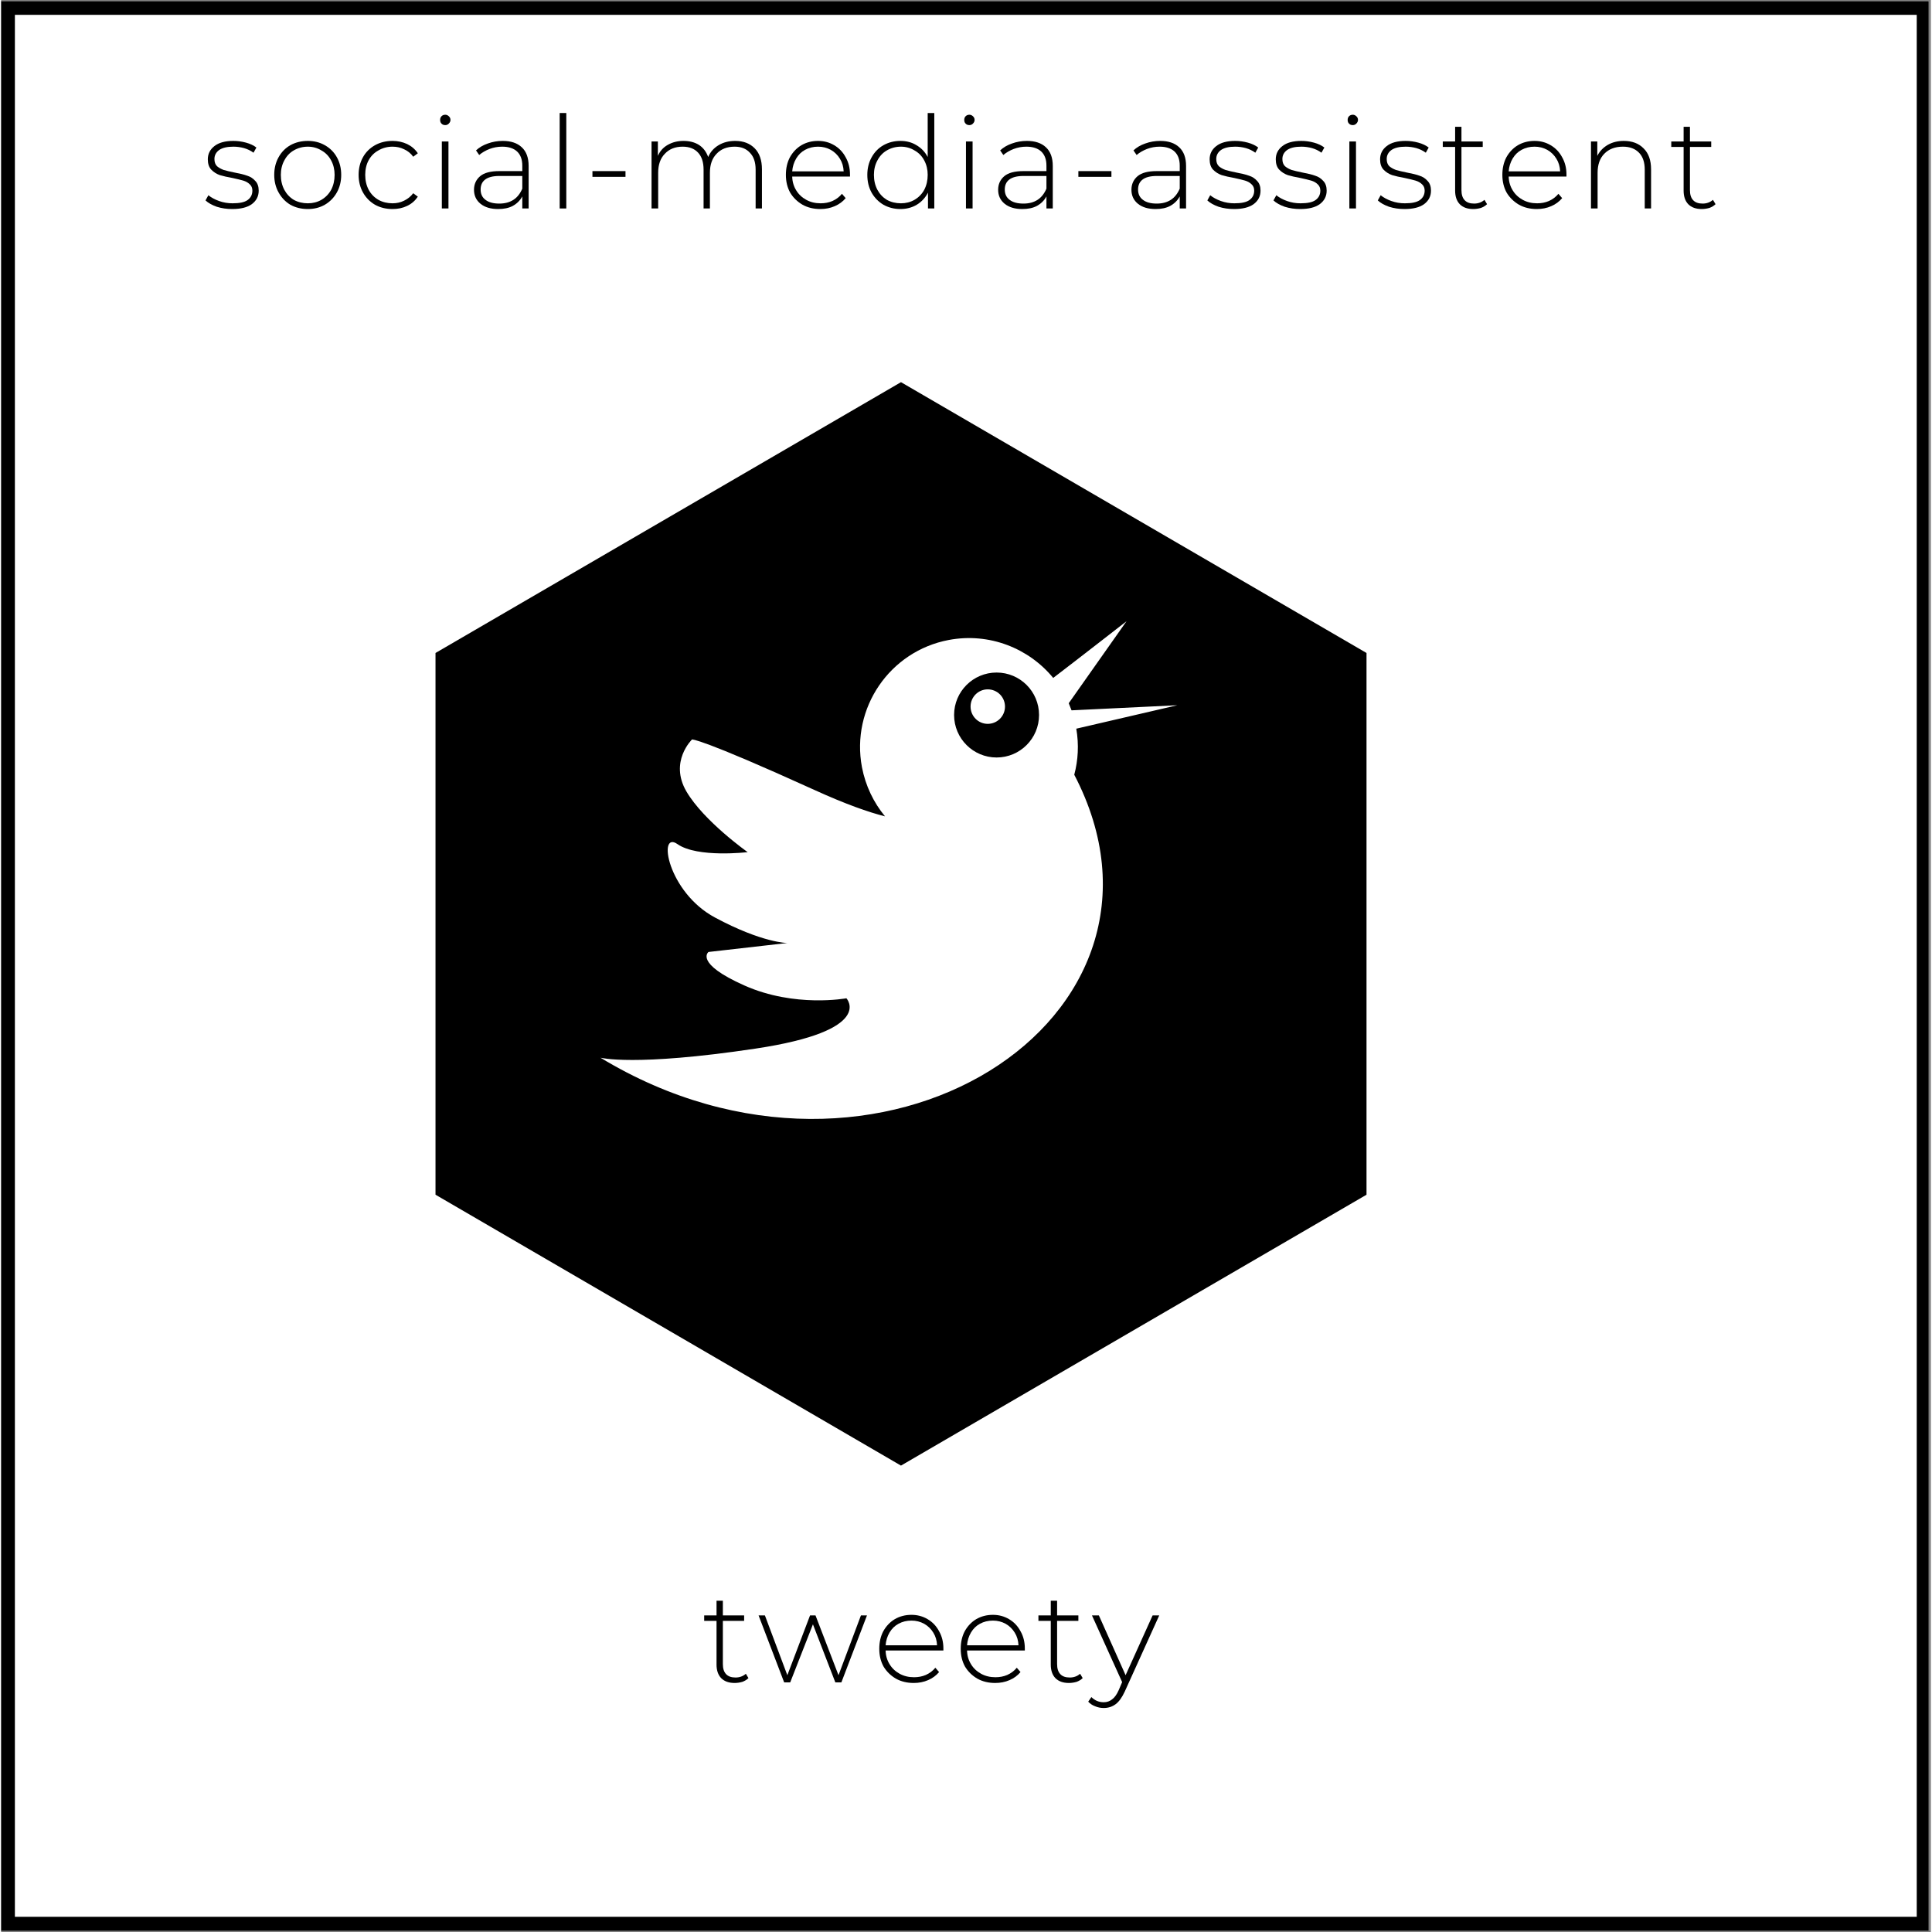
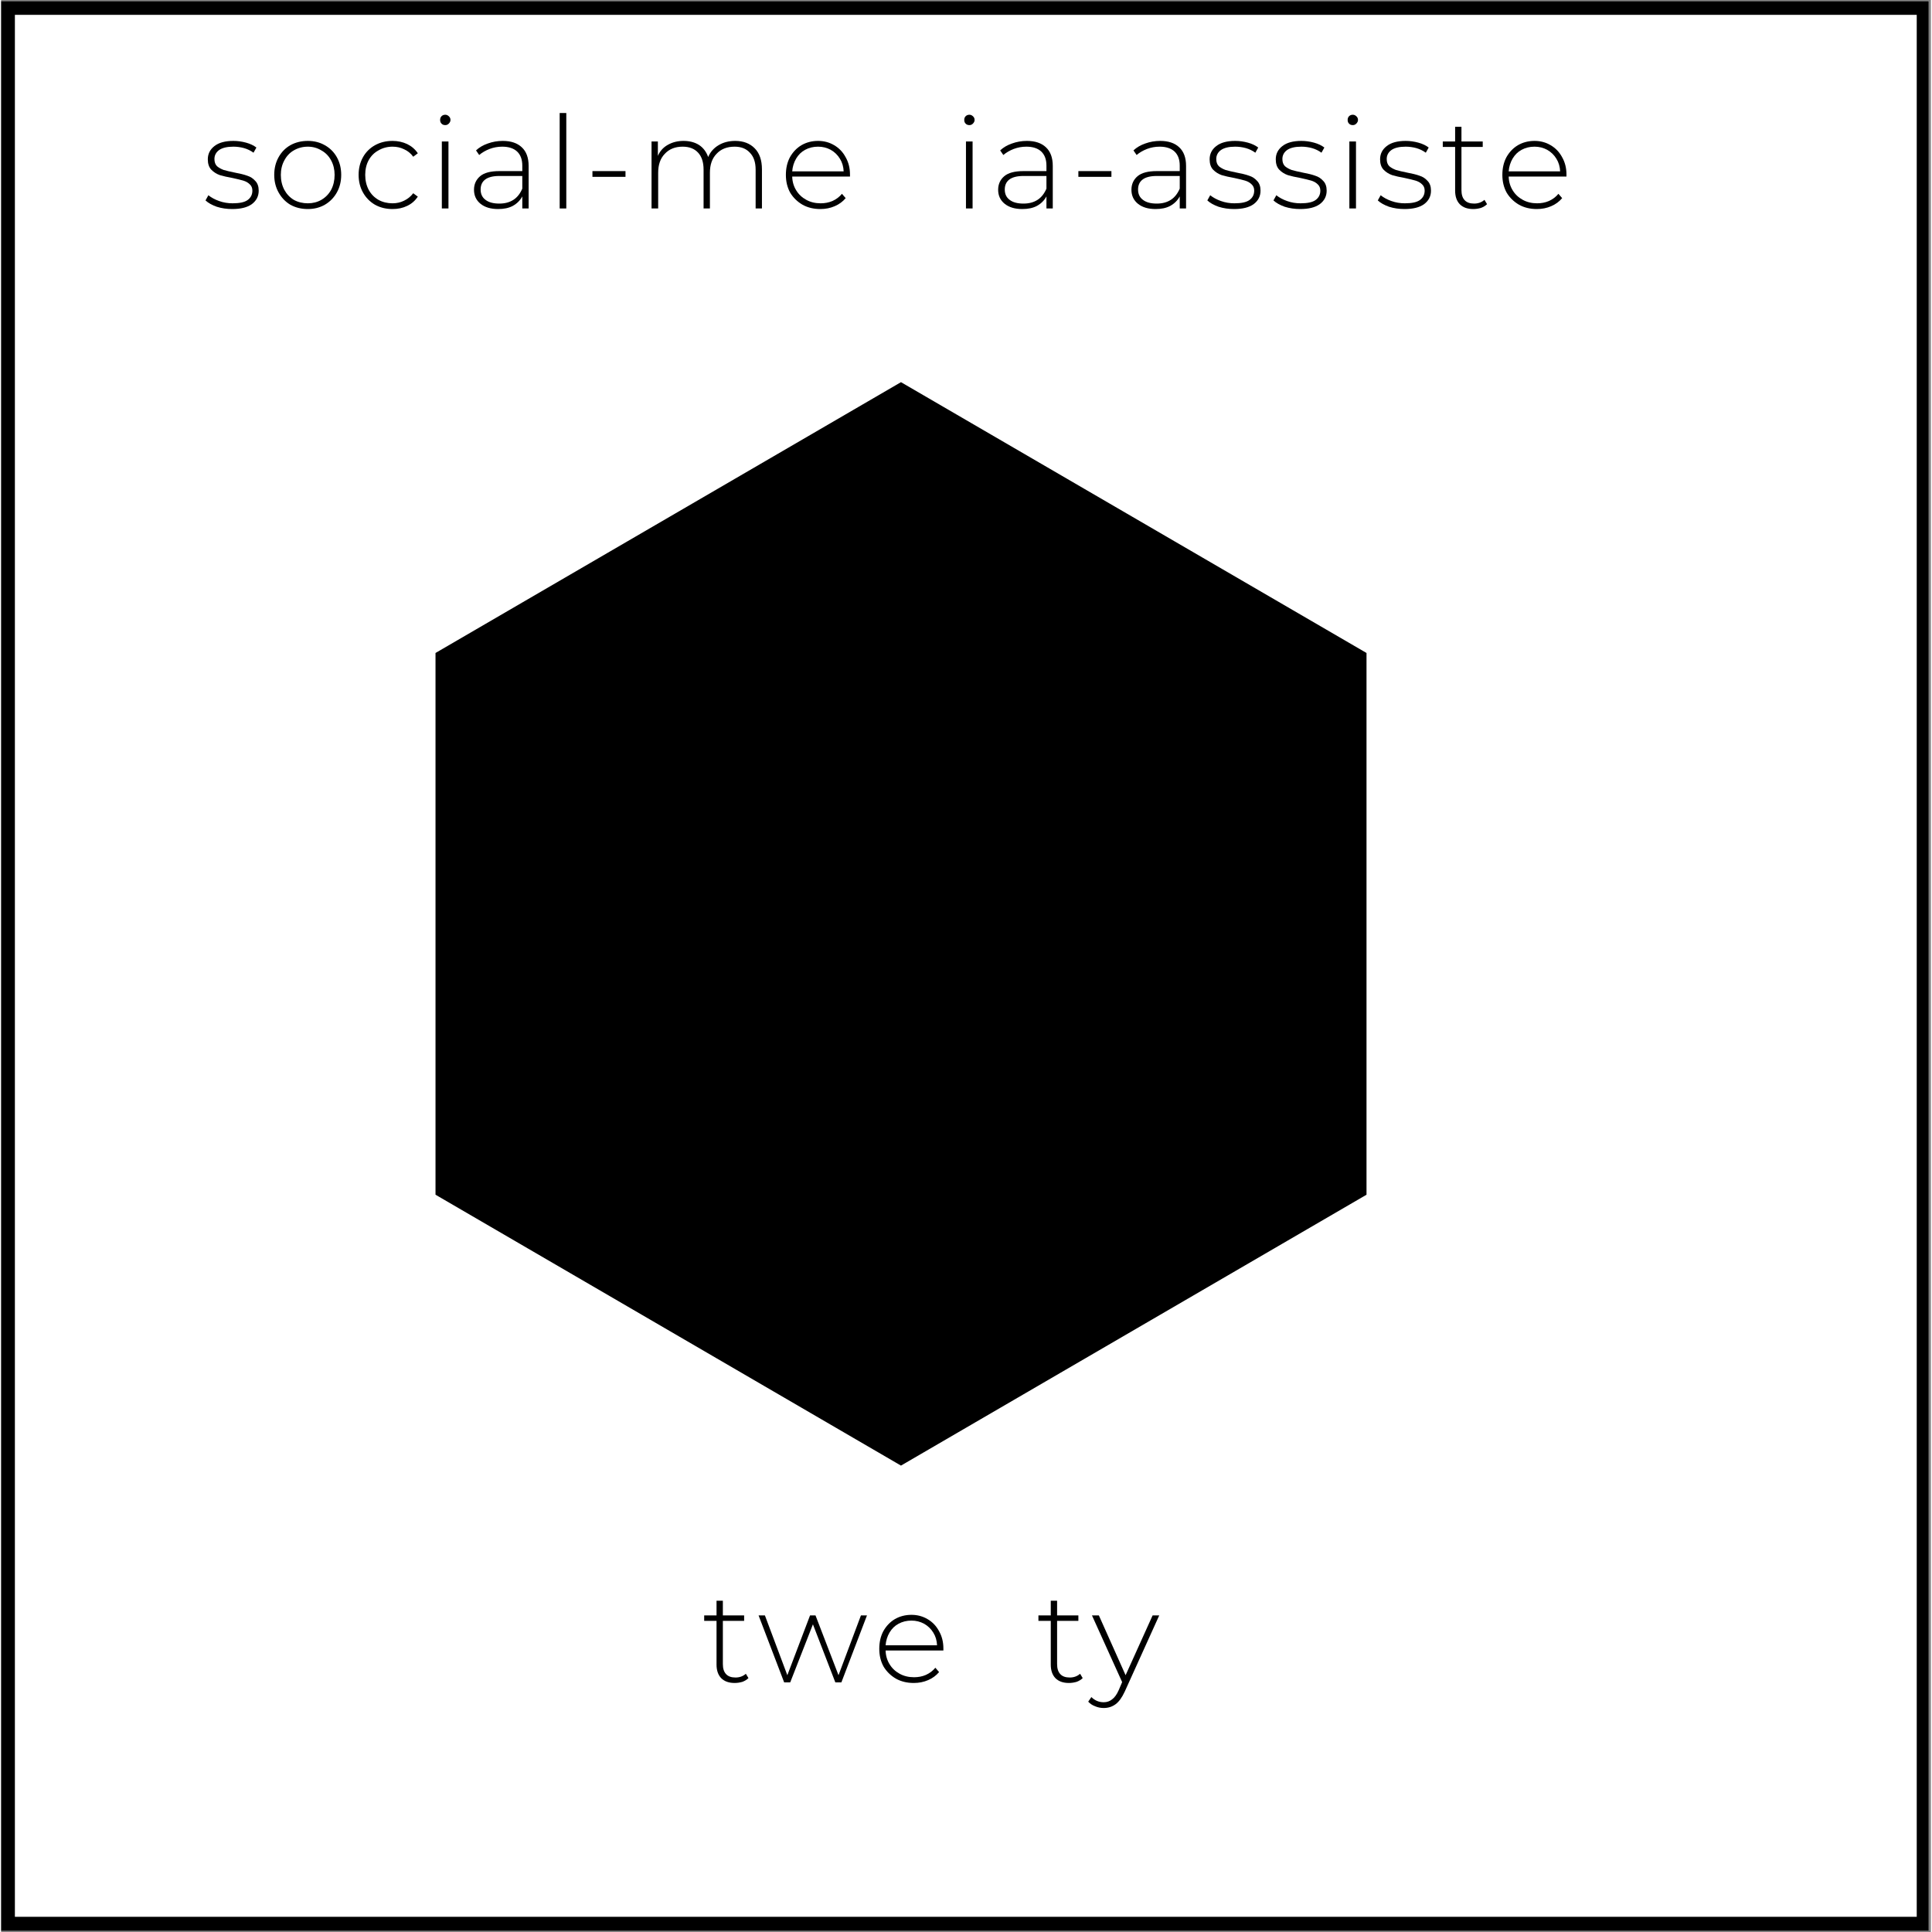
<svg xmlns="http://www.w3.org/2000/svg" width="140" zoomAndPan="magnify" viewBox="0 0 104.88 105" height="140" preserveAspectRatio="xMidYMid meet" version="1.0">
  <rect x="0" y="0" width="104.88" height="105" fill="#808080" stroke="none" />
  <defs>
    <g />
    <clipPath id="2150e5970e">
      <path d="M 0 0.059 L 104.762 0.059 L 104.762 104.938 L 0 104.938 Z M 0 0.059 " clip-rule="nonzero" />
    </clipPath>
    <clipPath id="295232bd18">
      <path d="M 23.609 20.77 L 74.207 20.77 L 74.207 79.672 L 23.609 79.672 Z M 23.609 20.77 " clip-rule="nonzero" />
    </clipPath>
    <clipPath id="9a944a9a92">
      <path d="M 48.906 20.77 L 74.207 35.488 L 74.207 64.93 L 48.906 79.652 L 23.609 64.93 L 23.609 35.488 Z M 48.906 20.77 " clip-rule="nonzero" />
    </clipPath>
    <clipPath id="8130b70403">
-       <path d="M 32.57 33.762 L 64 33.762 L 64 61 L 32.57 61 Z M 32.57 33.762 " clip-rule="nonzero" />
+       <path d="M 32.57 33.762 L 64 33.762 L 64 61 Z M 32.57 33.762 " clip-rule="nonzero" />
    </clipPath>
  </defs>
  <g clip-path="url(#2150e5970e)">
    <path fill="#ffffff" d="M 0 0.059 L 104.879 0.059 L 104.879 104.941 L 0 104.941 Z M 0 0.059 " fill-opacity="1" fill-rule="nonzero" />
    <path stroke-linecap="butt" transform="matrix(0.749, 0, 0, 0.749, -0, 0.06)" fill-opacity="1" fill="#ffffff" fill-rule="nonzero" stroke-linejoin="miter" d="M 0 -0.002 L 139.999 -0.002 L 139.999 140.002 L 0 140.002 Z M 0 -0.002 " stroke="#000000" stroke-width="2" stroke-opacity="1" stroke-miterlimit="4" />
  </g>
  <g clip-path="url(#295232bd18)">
    <g clip-path="url(#9a944a9a92)">
      <path fill="#000000" d="M 23.609 20.77 L 74.207 20.77 L 74.207 79.672 L 23.609 79.672 Z M 23.609 20.77 " fill-opacity="1" fill-rule="nonzero" />
    </g>
  </g>
  <g clip-path="url(#8130b70403)">
-     <path fill="#ffffff" d="M 48.039 44.367 C 47.141 44.141 45.902 43.707 44.188 42.926 C 37.984 40.105 37.551 40.188 37.551 40.188 C 37.551 40.188 36.297 41.391 37.246 43.016 C 38.199 44.637 40.574 46.312 40.574 46.312 C 40.574 46.312 37.844 46.637 36.758 45.875 C 35.668 45.113 36.219 48.488 38.801 49.867 C 41.379 51.25 42.73 51.25 42.73 51.25 L 38.445 51.738 C 38.445 51.738 37.656 52.34 40.398 53.559 C 43.141 54.781 45.941 54.254 45.941 54.254 C 45.941 54.254 47.559 56.008 40.984 56.992 C 34.406 57.977 32.574 57.484 32.574 57.484 C 47.711 66.652 65.238 55.352 58.324 42.105 C 58.535 41.312 58.582 40.465 58.434 39.602 L 63.926 38.328 L 58.176 38.605 C 58.129 38.477 58.078 38.348 58.023 38.219 L 61.164 33.762 C 61.164 33.762 58.574 35.781 57.18 36.844 C 55.852 35.227 53.703 34.367 51.504 34.781 C 48.293 35.387 46.18 38.484 46.785 41.695 C 46.98 42.711 47.422 43.621 48.039 44.367 Z M 54.102 36.551 C 55.379 36.551 56.41 37.582 56.41 38.859 C 56.41 40.133 55.379 41.168 54.102 41.168 C 52.828 41.168 51.793 40.133 51.793 38.859 C 51.793 37.582 52.828 36.551 54.102 36.551 Z M 53.621 37.465 C 54.141 37.465 54.559 37.883 54.559 38.402 C 54.559 38.918 54.141 39.34 53.621 39.34 C 53.105 39.34 52.688 38.918 52.688 38.402 C 52.688 37.883 53.105 37.465 53.621 37.465 Z M 53.621 37.465 " fill-opacity="1" fill-rule="evenodd" />
-   </g>
+     </g>
  <g fill="#000000" fill-opacity="1">
    <g transform="translate(38.07, 91.435)">
      <g>
        <path d="M 2.547 -0.234 C 2.461 -0.148 2.352 -0.082 2.219 -0.031 C 2.082 0.008 1.941 0.031 1.797 0.031 C 1.484 0.031 1.238 -0.055 1.062 -0.234 C 0.895 -0.41 0.812 -0.656 0.812 -0.969 L 0.812 -3.344 L 0.141 -3.344 L 0.141 -3.641 L 0.812 -3.641 L 0.812 -4.438 L 1.156 -4.438 L 1.156 -3.641 L 2.312 -3.641 L 2.312 -3.344 L 1.156 -3.344 L 1.156 -1 C 1.156 -0.758 1.211 -0.578 1.328 -0.453 C 1.441 -0.328 1.613 -0.266 1.844 -0.266 C 2.062 -0.266 2.25 -0.332 2.406 -0.469 Z M 2.547 -0.234 " />
      </g>
    </g>
  </g>
  <g fill="#000000" fill-opacity="1">
    <g transform="translate(41.105, 91.435)">
      <g>
        <path d="M 5.953 -3.641 L 4.562 0 L 4.234 0 L 3.016 -3.156 L 1.781 0 L 1.453 0 L 0.062 -3.641 L 0.406 -3.641 L 1.625 -0.391 L 2.859 -3.641 L 3.156 -3.641 L 4.406 -0.391 L 5.625 -3.641 Z M 5.953 -3.641 " />
      </g>
    </g>
  </g>
  <g fill="#000000" fill-opacity="1">
    <g transform="translate(47.383, 91.435)">
      <g>
        <path d="M 3.828 -1.734 L 0.688 -1.734 C 0.695 -1.453 0.77 -1.203 0.906 -0.984 C 1.039 -0.766 1.223 -0.594 1.453 -0.469 C 1.68 -0.344 1.941 -0.281 2.234 -0.281 C 2.461 -0.281 2.676 -0.32 2.875 -0.406 C 3.082 -0.5 3.254 -0.629 3.391 -0.797 L 3.594 -0.562 C 3.438 -0.375 3.238 -0.227 3 -0.125 C 2.758 -0.02 2.5 0.031 2.219 0.031 C 1.852 0.031 1.531 -0.047 1.25 -0.203 C 0.969 -0.367 0.742 -0.586 0.578 -0.859 C 0.422 -1.141 0.344 -1.461 0.344 -1.828 C 0.344 -2.18 0.414 -2.5 0.562 -2.781 C 0.719 -3.062 0.926 -3.281 1.188 -3.438 C 1.457 -3.594 1.758 -3.672 2.094 -3.672 C 2.414 -3.672 2.707 -3.594 2.969 -3.438 C 3.238 -3.281 3.445 -3.062 3.594 -2.781 C 3.75 -2.508 3.828 -2.195 3.828 -1.844 Z M 2.094 -3.359 C 1.832 -3.359 1.598 -3.301 1.391 -3.188 C 1.191 -3.082 1.031 -2.926 0.906 -2.719 C 0.781 -2.508 0.707 -2.273 0.688 -2.016 L 3.484 -2.016 C 3.473 -2.273 3.406 -2.504 3.281 -2.703 C 3.156 -2.91 2.988 -3.07 2.781 -3.188 C 2.57 -3.301 2.344 -3.359 2.094 -3.359 Z M 2.094 -3.359 " />
      </g>
    </g>
  </g>
  <g fill="#000000" fill-opacity="1">
    <g transform="translate(51.809, 91.435)">
      <g>
+         </g>
+     </g>
+   </g>
+   <g fill="#000000" fill-opacity="1">
+     <g transform="translate(56.235, 91.435)">
+       <g>
+         <path d="M 2.547 -0.234 C 2.461 -0.148 2.352 -0.082 2.219 -0.031 C 2.082 0.008 1.941 0.031 1.797 0.031 C 1.484 0.031 1.238 -0.055 1.062 -0.234 C 0.895 -0.41 0.812 -0.656 0.812 -0.969 L 0.812 -3.344 L 0.141 -3.344 L 0.141 -3.641 L 0.812 -3.641 L 0.812 -4.438 L 1.156 -4.438 L 1.156 -3.641 L 2.312 -3.641 L 2.312 -3.344 L 1.156 -3.344 L 1.156 -1 C 1.156 -0.758 1.211 -0.578 1.328 -0.453 C 1.441 -0.328 1.613 -0.266 1.844 -0.266 C 2.062 -0.266 2.25 -0.332 2.406 -0.469 Z M 2.547 -0.234 " />
+       </g>
+     </g>
+   </g>
+   <g fill="#000000" fill-opacity="1">
+     <g transform="translate(59.27, 91.435)">
+       <g>
+         <path d="M 3.672 -3.641 L 1.797 0.5 C 1.648 0.82 1.484 1.051 1.297 1.188 C 1.117 1.32 0.906 1.391 0.656 1.391 C 0.488 1.391 0.332 1.359 0.188 1.297 C 0.039 1.242 -0.082 1.16 -0.188 1.047 L -0.016 0.797 C 0.172 0.984 0.395 1.078 0.656 1.078 C 0.832 1.078 0.984 1.023 1.109 0.922 C 1.242 0.828 1.363 0.66 1.469 0.422 L 1.656 -0.016 L 0.016 -3.641 L 0.391 -3.641 L 1.844 -0.391 L 3.312 -3.641 Z M 3.672 -3.641 " />
+       </g>
+     </g>
+   </g>
+   <g fill="#000000" fill-opacity="1">
+     <g transform="translate(10.906, 11.33)">
+       <g>
+         <path d="M 1.656 0.031 C 1.363 0.031 1.082 -0.008 0.812 -0.094 C 0.551 -0.188 0.348 -0.301 0.203 -0.438 L 0.359 -0.719 C 0.516 -0.594 0.707 -0.488 0.938 -0.406 C 1.176 -0.32 1.422 -0.281 1.672 -0.281 C 2.047 -0.281 2.316 -0.336 2.484 -0.453 C 2.66 -0.578 2.75 -0.75 2.75 -0.969 C 2.75 -1.113 2.703 -1.227 2.609 -1.312 C 2.516 -1.406 2.395 -1.473 2.25 -1.516 C 2.113 -1.555 1.922 -1.602 1.672 -1.656 C 1.391 -1.707 1.16 -1.758 0.984 -1.812 C 0.805 -1.875 0.648 -1.973 0.516 -2.109 C 0.391 -2.242 0.328 -2.43 0.328 -2.672 C 0.328 -2.961 0.445 -3.203 0.688 -3.391 C 0.926 -3.578 1.27 -3.672 1.719 -3.672 C 1.945 -3.672 2.176 -3.641 2.406 -3.578 C 2.633 -3.516 2.82 -3.426 2.969 -3.312 L 2.812 -3.031 C 2.656 -3.145 2.484 -3.227 2.297 -3.281 C 2.109 -3.332 1.914 -3.359 1.719 -3.359 C 1.375 -3.359 1.113 -3.297 0.938 -3.172 C 0.77 -3.047 0.688 -2.883 0.688 -2.688 C 0.688 -2.52 0.734 -2.391 0.828 -2.297 C 0.93 -2.211 1.051 -2.145 1.188 -2.094 C 1.332 -2.051 1.531 -2.004 1.781 -1.953 C 2.07 -1.898 2.301 -1.844 2.469 -1.781 C 2.645 -1.727 2.789 -1.633 2.906 -1.5 C 3.031 -1.375 3.094 -1.195 3.094 -0.969 C 3.094 -0.664 2.969 -0.422 2.719 -0.234 C 2.469 -0.055 2.113 0.031 1.656 0.031 Z M 1.656 0.031 " />
+       </g>
+     </g>
+   </g>
+   <g fill="#000000" fill-opacity="1">
+     <g transform="translate(14.5, 11.33)">
+       <g>
+         <path d="M 2.172 0.031 C 1.816 0.031 1.5 -0.047 1.219 -0.203 C 0.945 -0.367 0.734 -0.594 0.578 -0.875 C 0.422 -1.156 0.344 -1.473 0.344 -1.828 C 0.344 -2.18 0.422 -2.5 0.578 -2.781 C 0.734 -3.062 0.945 -3.281 1.219 -3.438 C 1.5 -3.594 1.816 -3.672 2.172 -3.672 C 2.516 -3.672 2.82 -3.594 3.094 -3.438 C 3.375 -3.281 3.594 -3.062 3.75 -2.781 C 3.906 -2.5 3.984 -2.18 3.984 -1.828 C 3.984 -1.473 3.906 -1.156 3.75 -0.875 C 3.594 -0.594 3.375 -0.367 3.094 -0.203 C 2.82 -0.047 2.516 0.031 2.172 0.031 Z M 2.172 -0.281 C 2.441 -0.281 2.688 -0.344 2.906 -0.469 C 3.133 -0.602 3.312 -0.785 3.438 -1.016 C 3.562 -1.254 3.625 -1.523 3.625 -1.828 C 3.625 -2.117 3.562 -2.379 3.438 -2.609 C 3.312 -2.848 3.133 -3.031 2.906 -3.156 C 2.688 -3.289 2.441 -3.359 2.172 -3.359 C 1.891 -3.359 1.633 -3.289 1.406 -3.156 C 1.188 -3.031 1.016 -2.848 0.891 -2.609 C 0.766 -2.379 0.703 -2.117 0.703 -1.828 C 0.703 -1.523 0.766 -1.254 0.891 -1.016 C 1.016 -0.785 1.188 -0.602 1.406 -0.469 C 1.633 -0.344 1.891 -0.281 2.172 -0.281 Z M 2.172 -0.281 " />
+       </g>
+     </g>
+   </g>
+   <g fill="#000000" fill-opacity="1">
+     <g transform="translate(19.086, 11.33)">
+       <g>
+         <path d="M 2.188 0.031 C 1.832 0.031 1.516 -0.047 1.234 -0.203 C 0.953 -0.367 0.734 -0.594 0.578 -0.875 C 0.422 -1.156 0.344 -1.473 0.344 -1.828 C 0.344 -2.18 0.422 -2.5 0.578 -2.781 C 0.734 -3.062 0.953 -3.281 1.234 -3.438 C 1.516 -3.594 1.832 -3.672 2.188 -3.672 C 2.477 -3.672 2.742 -3.613 2.984 -3.5 C 3.223 -3.383 3.414 -3.219 3.562 -3 L 3.312 -2.812 C 3.176 -3 3.008 -3.133 2.812 -3.219 C 2.625 -3.312 2.414 -3.359 2.188 -3.359 C 1.906 -3.359 1.648 -3.289 1.422 -3.156 C 1.191 -3.031 1.016 -2.852 0.891 -2.625 C 0.766 -2.395 0.703 -2.129 0.703 -1.828 C 0.703 -1.523 0.766 -1.254 0.891 -1.016 C 1.016 -0.785 1.191 -0.602 1.422 -0.469 C 1.648 -0.344 1.906 -0.281 2.188 -0.281 C 2.414 -0.281 2.625 -0.328 2.812 -0.422 C 3.008 -0.516 3.176 -0.648 3.312 -0.828 L 3.562 -0.641 C 3.414 -0.422 3.223 -0.254 2.984 -0.141 C 2.742 -0.023 2.477 0.031 2.188 0.031 Z M 2.188 0.031 " />
+       </g>
+     </g>
+   </g>
+   <g fill="#000000" fill-opacity="1">
+     <g transform="translate(23.219, 11.33)">
+       <g>
+         <path d="M 0.734 -3.641 L 1.094 -3.641 L 1.094 0 L 0.734 0 Z M 0.922 -4.531 C 0.836 -4.531 0.77 -4.555 0.719 -4.609 C 0.664 -4.66 0.641 -4.727 0.641 -4.812 C 0.641 -4.895 0.664 -4.961 0.719 -5.016 C 0.77 -5.066 0.836 -5.094 0.922 -5.094 C 0.992 -5.094 1.055 -5.066 1.109 -5.016 C 1.172 -4.961 1.203 -4.895 1.203 -4.812 C 1.203 -4.738 1.172 -4.672 1.109 -4.609 C 1.055 -4.555 0.992 -4.531 0.922 -4.531 Z M 0.922 -4.531 " />
+       </g>
+     </g>
+   </g>
+   <g fill="#000000" fill-opacity="1">
+     <g transform="translate(25.295, 11.33)">
+       <g>
+         <path d="M 1.969 -3.672 C 2.414 -3.672 2.758 -3.555 3 -3.328 C 3.25 -3.098 3.375 -2.758 3.375 -2.312 L 3.375 0 L 3.031 0 L 3.031 -0.656 C 2.914 -0.438 2.742 -0.266 2.516 -0.141 C 2.297 -0.023 2.031 0.031 1.719 0.031 C 1.32 0.031 1.004 -0.062 0.766 -0.25 C 0.523 -0.445 0.406 -0.703 0.406 -1.016 C 0.406 -1.316 0.516 -1.562 0.734 -1.75 C 0.953 -1.938 1.301 -2.031 1.781 -2.031 L 3.031 -2.031 L 3.031 -2.328 C 3.031 -2.66 2.938 -2.914 2.75 -3.094 C 2.562 -3.27 2.289 -3.359 1.938 -3.359 C 1.695 -3.359 1.469 -3.316 1.25 -3.234 C 1.031 -3.148 0.844 -3.039 0.688 -2.906 L 0.516 -3.156 C 0.691 -3.32 0.906 -3.445 1.156 -3.531 C 1.414 -3.625 1.688 -3.672 1.969 -3.672 Z M 1.781 -0.266 C 2.082 -0.266 2.336 -0.332 2.547 -0.469 C 2.754 -0.602 2.914 -0.805 3.031 -1.078 L 3.031 -1.766 L 1.781 -1.766 C 1.426 -1.766 1.164 -1.695 1 -1.562 C 0.844 -1.438 0.766 -1.258 0.766 -1.031 C 0.766 -0.789 0.852 -0.602 1.031 -0.469 C 1.207 -0.332 1.457 -0.266 1.781 -0.266 Z M 1.781 -0.266 " />
+       </g>
+     </g>
+   </g>
+   <g fill="#000000" fill-opacity="1">
+     <g transform="translate(29.623, 11.33)">
+       <g>
+         <path d="M 0.734 -5.188 L 1.094 -5.188 L 1.094 0 L 0.734 0 Z M 0.734 -5.188 " />
+       </g>
+     </g>
+   </g>
+   <g fill="#000000" fill-opacity="1">
+     <g transform="translate(31.7, 11.33)">
+       <g>
+         <path d="M 0.438 -2.031 L 2.234 -2.031 L 2.234 -1.719 L 0.438 -1.719 Z M 0.438 -2.031 " />
+       </g>
+     </g>
+   </g>
+   <g fill="#000000" fill-opacity="1">
+     <g transform="translate(34.616, 11.33)">
+       <g>
+         <path d="M 5.281 -3.672 C 5.727 -3.672 6.082 -3.535 6.344 -3.266 C 6.602 -3.004 6.734 -2.625 6.734 -2.125 L 6.734 0 L 6.391 0 L 6.391 -2.109 C 6.391 -2.516 6.285 -2.82 6.078 -3.031 C 5.879 -3.25 5.602 -3.359 5.25 -3.359 C 4.832 -3.359 4.504 -3.227 4.266 -2.969 C 4.023 -2.719 3.906 -2.375 3.906 -1.938 L 3.906 0 L 3.562 0 L 3.562 -2.109 C 3.562 -2.516 3.461 -2.82 3.266 -3.031 C 3.066 -3.25 2.785 -3.359 2.422 -3.359 C 2.016 -3.359 1.691 -3.227 1.453 -2.969 C 1.211 -2.719 1.094 -2.375 1.094 -1.938 L 1.094 0 L 0.734 0 L 0.734 -3.641 L 1.078 -3.641 L 1.078 -2.859 C 1.191 -3.117 1.367 -3.316 1.609 -3.453 C 1.859 -3.598 2.145 -3.672 2.469 -3.672 C 2.801 -3.672 3.082 -3.598 3.312 -3.453 C 3.539 -3.305 3.707 -3.086 3.812 -2.797 C 3.926 -3.066 4.113 -3.281 4.375 -3.438 C 4.633 -3.594 4.938 -3.672 5.281 -3.672 Z M 5.281 -3.672 " />
+       </g>
+     </g>
+   </g>
+   <g fill="#000000" fill-opacity="1">
+     <g transform="translate(42.307, 11.33)">
+       <g>
        <path d="M 3.828 -1.734 L 0.688 -1.734 C 0.695 -1.453 0.77 -1.203 0.906 -0.984 C 1.039 -0.766 1.223 -0.594 1.453 -0.469 C 1.68 -0.344 1.941 -0.281 2.234 -0.281 C 2.461 -0.281 2.676 -0.32 2.875 -0.406 C 3.082 -0.5 3.254 -0.629 3.391 -0.797 L 3.594 -0.562 C 3.438 -0.375 3.238 -0.227 3 -0.125 C 2.758 -0.02 2.5 0.031 2.219 0.031 C 1.852 0.031 1.531 -0.047 1.25 -0.203 C 0.969 -0.367 0.742 -0.586 0.578 -0.859 C 0.422 -1.141 0.344 -1.461 0.344 -1.828 C 0.344 -2.18 0.414 -2.5 0.562 -2.781 C 0.719 -3.062 0.926 -3.281 1.188 -3.438 C 1.457 -3.594 1.758 -3.672 2.094 -3.672 C 2.414 -3.672 2.707 -3.594 2.969 -3.438 C 3.238 -3.281 3.445 -3.062 3.594 -2.781 C 3.75 -2.508 3.828 -2.195 3.828 -1.844 Z M 2.094 -3.359 C 1.832 -3.359 1.598 -3.301 1.391 -3.188 C 1.191 -3.082 1.031 -2.926 0.906 -2.719 C 0.781 -2.508 0.707 -2.273 0.688 -2.016 L 3.484 -2.016 C 3.473 -2.273 3.406 -2.504 3.281 -2.703 C 3.156 -2.91 2.988 -3.07 2.781 -3.188 C 2.57 -3.301 2.344 -3.359 2.094 -3.359 Z M 2.094 -3.359 " />
      </g>
    </g>
  </g>
  <g fill="#000000" fill-opacity="1">
-     <g transform="translate(56.235, 91.435)">
+     <g transform="translate(46.733, 11.33)">
+       <g>
+         </g>
+     </g>
+   </g>
+   <g fill="#000000" fill-opacity="1">
+     <g transform="translate(51.704, 11.33)">
+       <g>
+         <path d="M 0.734 -3.641 L 1.094 -3.641 L 1.094 0 L 0.734 0 Z M 0.922 -4.531 C 0.836 -4.531 0.77 -4.555 0.719 -4.609 C 0.664 -4.66 0.641 -4.727 0.641 -4.812 C 0.641 -4.895 0.664 -4.961 0.719 -5.016 C 0.77 -5.066 0.836 -5.094 0.922 -5.094 C 0.992 -5.094 1.055 -5.066 1.109 -5.016 C 1.172 -4.961 1.203 -4.895 1.203 -4.812 C 1.203 -4.738 1.172 -4.672 1.109 -4.609 C 1.055 -4.555 0.992 -4.531 0.922 -4.531 Z M 0.922 -4.531 " />
+       </g>
+     </g>
+   </g>
+   <g fill="#000000" fill-opacity="1">
+     <g transform="translate(53.781, 11.33)">
+       <g>
+         <path d="M 1.969 -3.672 C 2.414 -3.672 2.758 -3.555 3 -3.328 C 3.25 -3.098 3.375 -2.758 3.375 -2.312 L 3.375 0 L 3.031 0 L 3.031 -0.656 C 2.914 -0.438 2.742 -0.266 2.516 -0.141 C 2.297 -0.023 2.031 0.031 1.719 0.031 C 1.32 0.031 1.004 -0.062 0.766 -0.25 C 0.523 -0.445 0.406 -0.703 0.406 -1.016 C 0.406 -1.316 0.516 -1.562 0.734 -1.75 C 0.953 -1.938 1.301 -2.031 1.781 -2.031 L 3.031 -2.031 L 3.031 -2.328 C 3.031 -2.66 2.938 -2.914 2.75 -3.094 C 2.562 -3.27 2.289 -3.359 1.938 -3.359 C 1.695 -3.359 1.469 -3.316 1.25 -3.234 C 1.031 -3.148 0.844 -3.039 0.688 -2.906 L 0.516 -3.156 C 0.691 -3.32 0.906 -3.445 1.156 -3.531 C 1.414 -3.625 1.688 -3.672 1.969 -3.672 Z M 1.781 -0.266 C 2.082 -0.266 2.336 -0.332 2.547 -0.469 C 2.754 -0.602 2.914 -0.805 3.031 -1.078 L 3.031 -1.766 L 1.781 -1.766 C 1.426 -1.766 1.164 -1.695 1 -1.562 C 0.844 -1.438 0.766 -1.258 0.766 -1.031 C 0.766 -0.789 0.852 -0.602 1.031 -0.469 C 1.207 -0.332 1.457 -0.266 1.781 -0.266 Z M 1.781 -0.266 " />
+       </g>
+     </g>
+   </g>
+   <g fill="#000000" fill-opacity="1">
+     <g transform="translate(58.109, 11.33)">
+       <g>
+         <path d="M 0.438 -2.031 L 2.234 -2.031 L 2.234 -1.719 L 0.438 -1.719 Z M 0.438 -2.031 " />
+       </g>
+     </g>
+   </g>
+   <g fill="#000000" fill-opacity="1">
+     <g transform="translate(61.025, 11.33)">
+       <g>
+         <path d="M 1.969 -3.672 C 2.414 -3.672 2.758 -3.555 3 -3.328 C 3.25 -3.098 3.375 -2.758 3.375 -2.312 L 3.375 0 L 3.031 0 L 3.031 -0.656 C 2.914 -0.438 2.742 -0.266 2.516 -0.141 C 2.297 -0.023 2.031 0.031 1.719 0.031 C 1.32 0.031 1.004 -0.062 0.766 -0.25 C 0.523 -0.445 0.406 -0.703 0.406 -1.016 C 0.406 -1.316 0.516 -1.562 0.734 -1.75 C 0.953 -1.938 1.301 -2.031 1.781 -2.031 L 3.031 -2.031 L 3.031 -2.328 C 3.031 -2.66 2.938 -2.914 2.75 -3.094 C 2.562 -3.27 2.289 -3.359 1.938 -3.359 C 1.695 -3.359 1.469 -3.316 1.25 -3.234 C 1.031 -3.148 0.844 -3.039 0.688 -2.906 L 0.516 -3.156 C 0.691 -3.32 0.906 -3.445 1.156 -3.531 C 1.414 -3.625 1.688 -3.672 1.969 -3.672 Z M 1.781 -0.266 C 2.082 -0.266 2.336 -0.332 2.547 -0.469 C 2.754 -0.602 2.914 -0.805 3.031 -1.078 L 3.031 -1.766 L 1.781 -1.766 C 1.426 -1.766 1.164 -1.695 1 -1.562 C 0.844 -1.438 0.766 -1.258 0.766 -1.031 C 0.766 -0.789 0.852 -0.602 1.031 -0.469 C 1.207 -0.332 1.457 -0.266 1.781 -0.266 Z M 1.781 -0.266 " />
+       </g>
+     </g>
+   </g>
+   <g fill="#000000" fill-opacity="1">
+     <g transform="translate(65.353, 11.33)">
+       <g>
+         <path d="M 1.656 0.031 C 1.363 0.031 1.082 -0.008 0.812 -0.094 C 0.551 -0.188 0.348 -0.301 0.203 -0.438 L 0.359 -0.719 C 0.516 -0.594 0.707 -0.488 0.938 -0.406 C 1.176 -0.32 1.422 -0.281 1.672 -0.281 C 2.047 -0.281 2.316 -0.336 2.484 -0.453 C 2.66 -0.578 2.75 -0.75 2.75 -0.969 C 2.75 -1.113 2.703 -1.227 2.609 -1.312 C 2.516 -1.406 2.395 -1.473 2.25 -1.516 C 2.113 -1.555 1.922 -1.602 1.672 -1.656 C 1.391 -1.707 1.16 -1.758 0.984 -1.812 C 0.805 -1.875 0.648 -1.973 0.516 -2.109 C 0.391 -2.242 0.328 -2.43 0.328 -2.672 C 0.328 -2.961 0.445 -3.203 0.688 -3.391 C 0.926 -3.578 1.27 -3.672 1.719 -3.672 C 1.945 -3.672 2.176 -3.641 2.406 -3.578 C 2.633 -3.516 2.82 -3.426 2.969 -3.312 L 2.812 -3.031 C 2.656 -3.145 2.484 -3.227 2.297 -3.281 C 2.109 -3.332 1.914 -3.359 1.719 -3.359 C 1.375 -3.359 1.113 -3.297 0.938 -3.172 C 0.77 -3.047 0.688 -2.883 0.688 -2.688 C 0.688 -2.52 0.734 -2.391 0.828 -2.297 C 0.93 -2.211 1.051 -2.145 1.188 -2.094 C 1.332 -2.051 1.531 -2.004 1.781 -1.953 C 2.07 -1.898 2.301 -1.844 2.469 -1.781 C 2.645 -1.727 2.789 -1.633 2.906 -1.5 C 3.031 -1.375 3.094 -1.195 3.094 -0.969 C 3.094 -0.664 2.969 -0.422 2.719 -0.234 C 2.469 -0.055 2.113 0.031 1.656 0.031 Z M 1.656 0.031 " />
+       </g>
+     </g>
+   </g>
+   <g fill="#000000" fill-opacity="1">
+     <g transform="translate(68.947, 11.33)">
+       <g>
+         <path d="M 1.656 0.031 C 1.363 0.031 1.082 -0.008 0.812 -0.094 C 0.551 -0.188 0.348 -0.301 0.203 -0.438 L 0.359 -0.719 C 0.516 -0.594 0.707 -0.488 0.938 -0.406 C 1.176 -0.32 1.422 -0.281 1.672 -0.281 C 2.047 -0.281 2.316 -0.336 2.484 -0.453 C 2.66 -0.578 2.75 -0.75 2.75 -0.969 C 2.75 -1.113 2.703 -1.227 2.609 -1.312 C 2.516 -1.406 2.395 -1.473 2.25 -1.516 C 2.113 -1.555 1.922 -1.602 1.672 -1.656 C 1.391 -1.707 1.16 -1.758 0.984 -1.812 C 0.805 -1.875 0.648 -1.973 0.516 -2.109 C 0.391 -2.242 0.328 -2.43 0.328 -2.672 C 0.328 -2.961 0.445 -3.203 0.688 -3.391 C 0.926 -3.578 1.27 -3.672 1.719 -3.672 C 1.945 -3.672 2.176 -3.641 2.406 -3.578 C 2.633 -3.516 2.82 -3.426 2.969 -3.312 L 2.812 -3.031 C 2.656 -3.145 2.484 -3.227 2.297 -3.281 C 2.109 -3.332 1.914 -3.359 1.719 -3.359 C 1.375 -3.359 1.113 -3.297 0.938 -3.172 C 0.77 -3.047 0.688 -2.883 0.688 -2.688 C 0.688 -2.52 0.734 -2.391 0.828 -2.297 C 0.93 -2.211 1.051 -2.145 1.188 -2.094 C 1.332 -2.051 1.531 -2.004 1.781 -1.953 C 2.07 -1.898 2.301 -1.844 2.469 -1.781 C 2.645 -1.727 2.789 -1.633 2.906 -1.5 C 3.031 -1.375 3.094 -1.195 3.094 -0.969 C 3.094 -0.664 2.969 -0.422 2.719 -0.234 C 2.469 -0.055 2.113 0.031 1.656 0.031 Z M 1.656 0.031 " />
+       </g>
+     </g>
+   </g>
+   <g fill="#000000" fill-opacity="1">
+     <g transform="translate(72.541, 11.33)">
+       <g>
+         <path d="M 0.734 -3.641 L 1.094 -3.641 L 1.094 0 L 0.734 0 Z M 0.922 -4.531 C 0.836 -4.531 0.77 -4.555 0.719 -4.609 C 0.664 -4.66 0.641 -4.727 0.641 -4.812 C 0.641 -4.895 0.664 -4.961 0.719 -5.016 C 0.77 -5.066 0.836 -5.094 0.922 -5.094 C 0.992 -5.094 1.055 -5.066 1.109 -5.016 C 1.172 -4.961 1.203 -4.895 1.203 -4.812 C 1.203 -4.738 1.172 -4.672 1.109 -4.609 C 1.055 -4.555 0.992 -4.531 0.922 -4.531 Z M 0.922 -4.531 " />
+       </g>
+     </g>
+   </g>
+   <g fill="#000000" fill-opacity="1">
+     <g transform="translate(74.617, 11.33)">
+       <g>
+         <path d="M 1.656 0.031 C 1.363 0.031 1.082 -0.008 0.812 -0.094 C 0.551 -0.188 0.348 -0.301 0.203 -0.438 L 0.359 -0.719 C 0.516 -0.594 0.707 -0.488 0.938 -0.406 C 1.176 -0.32 1.422 -0.281 1.672 -0.281 C 2.047 -0.281 2.316 -0.336 2.484 -0.453 C 2.66 -0.578 2.75 -0.75 2.75 -0.969 C 2.75 -1.113 2.703 -1.227 2.609 -1.312 C 2.516 -1.406 2.395 -1.473 2.25 -1.516 C 2.113 -1.555 1.922 -1.602 1.672 -1.656 C 1.391 -1.707 1.16 -1.758 0.984 -1.812 C 0.805 -1.875 0.648 -1.973 0.516 -2.109 C 0.391 -2.242 0.328 -2.43 0.328 -2.672 C 0.328 -2.961 0.445 -3.203 0.688 -3.391 C 0.926 -3.578 1.27 -3.672 1.719 -3.672 C 1.945 -3.672 2.176 -3.641 2.406 -3.578 C 2.633 -3.516 2.82 -3.426 2.969 -3.312 L 2.812 -3.031 C 2.656 -3.145 2.484 -3.227 2.297 -3.281 C 2.109 -3.332 1.914 -3.359 1.719 -3.359 C 1.375 -3.359 1.113 -3.297 0.938 -3.172 C 0.77 -3.047 0.688 -2.883 0.688 -2.688 C 0.688 -2.52 0.734 -2.391 0.828 -2.297 C 0.93 -2.211 1.051 -2.145 1.188 -2.094 C 1.332 -2.051 1.531 -2.004 1.781 -1.953 C 2.07 -1.898 2.301 -1.844 2.469 -1.781 C 2.645 -1.727 2.789 -1.633 2.906 -1.5 C 3.031 -1.375 3.094 -1.195 3.094 -0.969 C 3.094 -0.664 2.969 -0.422 2.719 -0.234 C 2.469 -0.055 2.113 0.031 1.656 0.031 Z M 1.656 0.031 " />
+       </g>
+     </g>
+   </g>
+   <g fill="#000000" fill-opacity="1">
+     <g transform="translate(78.211, 11.33)">
      <g>
        <path d="M 2.547 -0.234 C 2.461 -0.148 2.352 -0.082 2.219 -0.031 C 2.082 0.008 1.941 0.031 1.797 0.031 C 1.484 0.031 1.238 -0.055 1.062 -0.234 C 0.895 -0.41 0.812 -0.656 0.812 -0.969 L 0.812 -3.344 L 0.141 -3.344 L 0.141 -3.641 L 0.812 -3.641 L 0.812 -4.438 L 1.156 -4.438 L 1.156 -3.641 L 2.312 -3.641 L 2.312 -3.344 L 1.156 -3.344 L 1.156 -1 C 1.156 -0.758 1.211 -0.578 1.328 -0.453 C 1.441 -0.328 1.613 -0.266 1.844 -0.266 C 2.062 -0.266 2.25 -0.332 2.406 -0.469 Z M 2.547 -0.234 " />
      </g>
    </g>
  </g>
  <g fill="#000000" fill-opacity="1">
-     <g transform="translate(59.27, 91.435)">
-       <g>
-         <path d="M 3.672 -3.641 L 1.797 0.5 C 1.648 0.82 1.484 1.051 1.297 1.188 C 1.117 1.32 0.906 1.391 0.656 1.391 C 0.488 1.391 0.332 1.359 0.188 1.297 C 0.039 1.242 -0.082 1.16 -0.188 1.047 L -0.016 0.797 C 0.172 0.984 0.395 1.078 0.656 1.078 C 0.832 1.078 0.984 1.023 1.109 0.922 C 1.242 0.828 1.363 0.66 1.469 0.422 L 1.656 -0.016 L 0.016 -3.641 L 0.391 -3.641 L 1.844 -0.391 L 3.312 -3.641 Z M 3.672 -3.641 " />
-       </g>
-     </g>
-   </g>
-   <g fill="#000000" fill-opacity="1">
-     <g transform="translate(10.906, 11.33)">
-       <g>
-         <path d="M 1.656 0.031 C 1.363 0.031 1.082 -0.008 0.812 -0.094 C 0.551 -0.188 0.348 -0.301 0.203 -0.438 L 0.359 -0.719 C 0.516 -0.594 0.707 -0.488 0.938 -0.406 C 1.176 -0.32 1.422 -0.281 1.672 -0.281 C 2.047 -0.281 2.316 -0.336 2.484 -0.453 C 2.66 -0.578 2.75 -0.75 2.75 -0.969 C 2.75 -1.113 2.703 -1.227 2.609 -1.312 C 2.516 -1.406 2.395 -1.473 2.25 -1.516 C 2.113 -1.555 1.922 -1.602 1.672 -1.656 C 1.391 -1.707 1.16 -1.758 0.984 -1.812 C 0.805 -1.875 0.648 -1.973 0.516 -2.109 C 0.391 -2.242 0.328 -2.43 0.328 -2.672 C 0.328 -2.961 0.445 -3.203 0.688 -3.391 C 0.926 -3.578 1.27 -3.672 1.719 -3.672 C 1.945 -3.672 2.176 -3.641 2.406 -3.578 C 2.633 -3.516 2.82 -3.426 2.969 -3.312 L 2.812 -3.031 C 2.656 -3.145 2.484 -3.227 2.297 -3.281 C 2.109 -3.332 1.914 -3.359 1.719 -3.359 C 1.375 -3.359 1.113 -3.297 0.938 -3.172 C 0.77 -3.047 0.688 -2.883 0.688 -2.688 C 0.688 -2.52 0.734 -2.391 0.828 -2.297 C 0.93 -2.211 1.051 -2.145 1.188 -2.094 C 1.332 -2.051 1.531 -2.004 1.781 -1.953 C 2.07 -1.898 2.301 -1.844 2.469 -1.781 C 2.645 -1.727 2.789 -1.633 2.906 -1.5 C 3.031 -1.375 3.094 -1.195 3.094 -0.969 C 3.094 -0.664 2.969 -0.422 2.719 -0.234 C 2.469 -0.055 2.113 0.031 1.656 0.031 Z M 1.656 0.031 " />
-       </g>
-     </g>
-   </g>
-   <g fill="#000000" fill-opacity="1">
-     <g transform="translate(14.5, 11.33)">
-       <g>
-         <path d="M 2.172 0.031 C 1.816 0.031 1.5 -0.047 1.219 -0.203 C 0.945 -0.367 0.734 -0.594 0.578 -0.875 C 0.422 -1.156 0.344 -1.473 0.344 -1.828 C 0.344 -2.18 0.422 -2.5 0.578 -2.781 C 0.734 -3.062 0.945 -3.281 1.219 -3.438 C 1.5 -3.594 1.816 -3.672 2.172 -3.672 C 2.516 -3.672 2.82 -3.594 3.094 -3.438 C 3.375 -3.281 3.594 -3.062 3.75 -2.781 C 3.906 -2.5 3.984 -2.18 3.984 -1.828 C 3.984 -1.473 3.906 -1.156 3.75 -0.875 C 3.594 -0.594 3.375 -0.367 3.094 -0.203 C 2.82 -0.047 2.516 0.031 2.172 0.031 Z M 2.172 -0.281 C 2.441 -0.281 2.688 -0.344 2.906 -0.469 C 3.133 -0.602 3.312 -0.785 3.438 -1.016 C 3.562 -1.254 3.625 -1.523 3.625 -1.828 C 3.625 -2.117 3.562 -2.379 3.438 -2.609 C 3.312 -2.848 3.133 -3.031 2.906 -3.156 C 2.688 -3.289 2.441 -3.359 2.172 -3.359 C 1.891 -3.359 1.633 -3.289 1.406 -3.156 C 1.188 -3.031 1.016 -2.848 0.891 -2.609 C 0.766 -2.379 0.703 -2.117 0.703 -1.828 C 0.703 -1.523 0.766 -1.254 0.891 -1.016 C 1.016 -0.785 1.188 -0.602 1.406 -0.469 C 1.633 -0.344 1.891 -0.281 2.172 -0.281 Z M 2.172 -0.281 " />
-       </g>
-     </g>
-   </g>
-   <g fill="#000000" fill-opacity="1">
-     <g transform="translate(19.086, 11.33)">
-       <g>
-         <path d="M 2.188 0.031 C 1.832 0.031 1.516 -0.047 1.234 -0.203 C 0.953 -0.367 0.734 -0.594 0.578 -0.875 C 0.422 -1.156 0.344 -1.473 0.344 -1.828 C 0.344 -2.18 0.422 -2.5 0.578 -2.781 C 0.734 -3.062 0.953 -3.281 1.234 -3.438 C 1.516 -3.594 1.832 -3.672 2.188 -3.672 C 2.477 -3.672 2.742 -3.613 2.984 -3.5 C 3.223 -3.383 3.414 -3.219 3.562 -3 L 3.312 -2.812 C 3.176 -3 3.008 -3.133 2.812 -3.219 C 2.625 -3.312 2.414 -3.359 2.188 -3.359 C 1.906 -3.359 1.648 -3.289 1.422 -3.156 C 1.191 -3.031 1.016 -2.852 0.891 -2.625 C 0.766 -2.395 0.703 -2.129 0.703 -1.828 C 0.703 -1.523 0.766 -1.254 0.891 -1.016 C 1.016 -0.785 1.191 -0.602 1.422 -0.469 C 1.648 -0.344 1.906 -0.281 2.188 -0.281 C 2.414 -0.281 2.625 -0.328 2.812 -0.422 C 3.008 -0.516 3.176 -0.648 3.312 -0.828 L 3.562 -0.641 C 3.414 -0.422 3.223 -0.254 2.984 -0.141 C 2.742 -0.023 2.477 0.031 2.188 0.031 Z M 2.188 0.031 " />
-       </g>
-     </g>
-   </g>
-   <g fill="#000000" fill-opacity="1">
-     <g transform="translate(23.219, 11.33)">
-       <g>
-         <path d="M 0.734 -3.641 L 1.094 -3.641 L 1.094 0 L 0.734 0 Z M 0.922 -4.531 C 0.836 -4.531 0.77 -4.555 0.719 -4.609 C 0.664 -4.66 0.641 -4.727 0.641 -4.812 C 0.641 -4.895 0.664 -4.961 0.719 -5.016 C 0.77 -5.066 0.836 -5.094 0.922 -5.094 C 0.992 -5.094 1.055 -5.066 1.109 -5.016 C 1.172 -4.961 1.203 -4.895 1.203 -4.812 C 1.203 -4.738 1.172 -4.672 1.109 -4.609 C 1.055 -4.555 0.992 -4.531 0.922 -4.531 Z M 0.922 -4.531 " />
-       </g>
-     </g>
-   </g>
-   <g fill="#000000" fill-opacity="1">
-     <g transform="translate(25.295, 11.33)">
-       <g>
-         <path d="M 1.969 -3.672 C 2.414 -3.672 2.758 -3.555 3 -3.328 C 3.25 -3.098 3.375 -2.758 3.375 -2.312 L 3.375 0 L 3.031 0 L 3.031 -0.656 C 2.914 -0.438 2.742 -0.266 2.516 -0.141 C 2.297 -0.023 2.031 0.031 1.719 0.031 C 1.32 0.031 1.004 -0.062 0.766 -0.25 C 0.523 -0.445 0.406 -0.703 0.406 -1.016 C 0.406 -1.316 0.516 -1.562 0.734 -1.75 C 0.953 -1.938 1.301 -2.031 1.781 -2.031 L 3.031 -2.031 L 3.031 -2.328 C 3.031 -2.66 2.938 -2.914 2.75 -3.094 C 2.562 -3.27 2.289 -3.359 1.938 -3.359 C 1.695 -3.359 1.469 -3.316 1.25 -3.234 C 1.031 -3.148 0.844 -3.039 0.688 -2.906 L 0.516 -3.156 C 0.691 -3.32 0.906 -3.445 1.156 -3.531 C 1.414 -3.625 1.688 -3.672 1.969 -3.672 Z M 1.781 -0.266 C 2.082 -0.266 2.336 -0.332 2.547 -0.469 C 2.754 -0.602 2.914 -0.805 3.031 -1.078 L 3.031 -1.766 L 1.781 -1.766 C 1.426 -1.766 1.164 -1.695 1 -1.562 C 0.844 -1.438 0.766 -1.258 0.766 -1.031 C 0.766 -0.789 0.852 -0.602 1.031 -0.469 C 1.207 -0.332 1.457 -0.266 1.781 -0.266 Z M 1.781 -0.266 " />
-       </g>
-     </g>
-   </g>
-   <g fill="#000000" fill-opacity="1">
-     <g transform="translate(29.623, 11.33)">
-       <g>
-         <path d="M 0.734 -5.188 L 1.094 -5.188 L 1.094 0 L 0.734 0 Z M 0.734 -5.188 " />
-       </g>
-     </g>
-   </g>
-   <g fill="#000000" fill-opacity="1">
-     <g transform="translate(31.7, 11.33)">
-       <g>
-         <path d="M 0.438 -2.031 L 2.234 -2.031 L 2.234 -1.719 L 0.438 -1.719 Z M 0.438 -2.031 " />
-       </g>
-     </g>
-   </g>
-   <g fill="#000000" fill-opacity="1">
-     <g transform="translate(34.616, 11.33)">
-       <g>
-         <path d="M 5.281 -3.672 C 5.727 -3.672 6.082 -3.535 6.344 -3.266 C 6.602 -3.004 6.734 -2.625 6.734 -2.125 L 6.734 0 L 6.391 0 L 6.391 -2.109 C 6.391 -2.516 6.285 -2.82 6.078 -3.031 C 5.879 -3.25 5.602 -3.359 5.25 -3.359 C 4.832 -3.359 4.504 -3.227 4.266 -2.969 C 4.023 -2.719 3.906 -2.375 3.906 -1.938 L 3.906 0 L 3.562 0 L 3.562 -2.109 C 3.562 -2.516 3.461 -2.82 3.266 -3.031 C 3.066 -3.25 2.785 -3.359 2.422 -3.359 C 2.016 -3.359 1.691 -3.227 1.453 -2.969 C 1.211 -2.719 1.094 -2.375 1.094 -1.938 L 1.094 0 L 0.734 0 L 0.734 -3.641 L 1.078 -3.641 L 1.078 -2.859 C 1.191 -3.117 1.367 -3.316 1.609 -3.453 C 1.859 -3.598 2.145 -3.672 2.469 -3.672 C 2.801 -3.672 3.082 -3.598 3.312 -3.453 C 3.539 -3.305 3.707 -3.086 3.812 -2.797 C 3.926 -3.066 4.113 -3.281 4.375 -3.438 C 4.633 -3.594 4.938 -3.672 5.281 -3.672 Z M 5.281 -3.672 " />
-       </g>
-     </g>
-   </g>
-   <g fill="#000000" fill-opacity="1">
-     <g transform="translate(42.307, 11.33)">
+     <g transform="translate(81.246, 11.33)">
      <g>
        <path d="M 3.828 -1.734 L 0.688 -1.734 C 0.695 -1.453 0.77 -1.203 0.906 -0.984 C 1.039 -0.766 1.223 -0.594 1.453 -0.469 C 1.68 -0.344 1.941 -0.281 2.234 -0.281 C 2.461 -0.281 2.676 -0.32 2.875 -0.406 C 3.082 -0.5 3.254 -0.629 3.391 -0.797 L 3.594 -0.562 C 3.438 -0.375 3.238 -0.227 3 -0.125 C 2.758 -0.02 2.5 0.031 2.219 0.031 C 1.852 0.031 1.531 -0.047 1.25 -0.203 C 0.969 -0.367 0.742 -0.586 0.578 -0.859 C 0.422 -1.141 0.344 -1.461 0.344 -1.828 C 0.344 -2.18 0.414 -2.5 0.562 -2.781 C 0.719 -3.062 0.926 -3.281 1.188 -3.438 C 1.457 -3.594 1.758 -3.672 2.094 -3.672 C 2.414 -3.672 2.707 -3.594 2.969 -3.438 C 3.238 -3.281 3.445 -3.062 3.594 -2.781 C 3.75 -2.508 3.828 -2.195 3.828 -1.844 Z M 2.094 -3.359 C 1.832 -3.359 1.598 -3.301 1.391 -3.188 C 1.191 -3.082 1.031 -2.926 0.906 -2.719 C 0.781 -2.508 0.707 -2.273 0.688 -2.016 L 3.484 -2.016 C 3.473 -2.273 3.406 -2.504 3.281 -2.703 C 3.156 -2.91 2.988 -3.07 2.781 -3.188 C 2.57 -3.301 2.344 -3.359 2.094 -3.359 Z M 2.094 -3.359 " />
      </g>
    </g>
  </g>
  <g fill="#000000" fill-opacity="1">
-     <g transform="translate(46.733, 11.33)">
-       <g>
-         <path d="M 3.984 -5.188 L 3.984 0 L 3.641 0 L 3.641 -0.859 C 3.492 -0.578 3.289 -0.359 3.031 -0.203 C 2.77 -0.047 2.473 0.031 2.141 0.031 C 1.805 0.031 1.5 -0.047 1.219 -0.203 C 0.945 -0.367 0.734 -0.586 0.578 -0.859 C 0.422 -1.141 0.344 -1.461 0.344 -1.828 C 0.344 -2.18 0.422 -2.5 0.578 -2.781 C 0.734 -3.062 0.945 -3.281 1.219 -3.438 C 1.5 -3.594 1.805 -3.672 2.141 -3.672 C 2.473 -3.672 2.766 -3.594 3.016 -3.438 C 3.273 -3.289 3.477 -3.078 3.625 -2.797 L 3.625 -5.188 Z M 2.172 -0.281 C 2.441 -0.281 2.688 -0.344 2.906 -0.469 C 3.133 -0.602 3.312 -0.785 3.438 -1.016 C 3.562 -1.254 3.625 -1.523 3.625 -1.828 C 3.625 -2.117 3.562 -2.379 3.438 -2.609 C 3.312 -2.848 3.133 -3.031 2.906 -3.156 C 2.688 -3.289 2.441 -3.359 2.172 -3.359 C 1.891 -3.359 1.633 -3.289 1.406 -3.156 C 1.188 -3.031 1.016 -2.848 0.891 -2.609 C 0.766 -2.379 0.703 -2.117 0.703 -1.828 C 0.703 -1.523 0.766 -1.254 0.891 -1.016 C 1.016 -0.785 1.188 -0.602 1.406 -0.469 C 1.633 -0.344 1.891 -0.281 2.172 -0.281 Z M 2.172 -0.281 " />
-       </g>
-     </g>
-   </g>
-   <g fill="#000000" fill-opacity="1">
-     <g transform="translate(51.704, 11.33)">
-       <g>
-         <path d="M 0.734 -3.641 L 1.094 -3.641 L 1.094 0 L 0.734 0 Z M 0.922 -4.531 C 0.836 -4.531 0.77 -4.555 0.719 -4.609 C 0.664 -4.66 0.641 -4.727 0.641 -4.812 C 0.641 -4.895 0.664 -4.961 0.719 -5.016 C 0.77 -5.066 0.836 -5.094 0.922 -5.094 C 0.992 -5.094 1.055 -5.066 1.109 -5.016 C 1.172 -4.961 1.203 -4.895 1.203 -4.812 C 1.203 -4.738 1.172 -4.672 1.109 -4.609 C 1.055 -4.555 0.992 -4.531 0.922 -4.531 Z M 0.922 -4.531 " />
-       </g>
-     </g>
-   </g>
-   <g fill="#000000" fill-opacity="1">
-     <g transform="translate(53.781, 11.33)">
-       <g>
-         <path d="M 1.969 -3.672 C 2.414 -3.672 2.758 -3.555 3 -3.328 C 3.25 -3.098 3.375 -2.758 3.375 -2.312 L 3.375 0 L 3.031 0 L 3.031 -0.656 C 2.914 -0.438 2.742 -0.266 2.516 -0.141 C 2.297 -0.023 2.031 0.031 1.719 0.031 C 1.32 0.031 1.004 -0.062 0.766 -0.25 C 0.523 -0.445 0.406 -0.703 0.406 -1.016 C 0.406 -1.316 0.516 -1.562 0.734 -1.75 C 0.953 -1.938 1.301 -2.031 1.781 -2.031 L 3.031 -2.031 L 3.031 -2.328 C 3.031 -2.66 2.938 -2.914 2.75 -3.094 C 2.562 -3.27 2.289 -3.359 1.938 -3.359 C 1.695 -3.359 1.469 -3.316 1.25 -3.234 C 1.031 -3.148 0.844 -3.039 0.688 -2.906 L 0.516 -3.156 C 0.691 -3.32 0.906 -3.445 1.156 -3.531 C 1.414 -3.625 1.688 -3.672 1.969 -3.672 Z M 1.781 -0.266 C 2.082 -0.266 2.336 -0.332 2.547 -0.469 C 2.754 -0.602 2.914 -0.805 3.031 -1.078 L 3.031 -1.766 L 1.781 -1.766 C 1.426 -1.766 1.164 -1.695 1 -1.562 C 0.844 -1.438 0.766 -1.258 0.766 -1.031 C 0.766 -0.789 0.852 -0.602 1.031 -0.469 C 1.207 -0.332 1.457 -0.266 1.781 -0.266 Z M 1.781 -0.266 " />
-       </g>
-     </g>
-   </g>
-   <g fill="#000000" fill-opacity="1">
-     <g transform="translate(58.109, 11.33)">
-       <g>
-         <path d="M 0.438 -2.031 L 2.234 -2.031 L 2.234 -1.719 L 0.438 -1.719 Z M 0.438 -2.031 " />
-       </g>
-     </g>
-   </g>
-   <g fill="#000000" fill-opacity="1">
-     <g transform="translate(61.025, 11.33)">
-       <g>
-         <path d="M 1.969 -3.672 C 2.414 -3.672 2.758 -3.555 3 -3.328 C 3.25 -3.098 3.375 -2.758 3.375 -2.312 L 3.375 0 L 3.031 0 L 3.031 -0.656 C 2.914 -0.438 2.742 -0.266 2.516 -0.141 C 2.297 -0.023 2.031 0.031 1.719 0.031 C 1.32 0.031 1.004 -0.062 0.766 -0.25 C 0.523 -0.445 0.406 -0.703 0.406 -1.016 C 0.406 -1.316 0.516 -1.562 0.734 -1.75 C 0.953 -1.938 1.301 -2.031 1.781 -2.031 L 3.031 -2.031 L 3.031 -2.328 C 3.031 -2.66 2.938 -2.914 2.75 -3.094 C 2.562 -3.27 2.289 -3.359 1.938 -3.359 C 1.695 -3.359 1.469 -3.316 1.25 -3.234 C 1.031 -3.148 0.844 -3.039 0.688 -2.906 L 0.516 -3.156 C 0.691 -3.32 0.906 -3.445 1.156 -3.531 C 1.414 -3.625 1.688 -3.672 1.969 -3.672 Z M 1.781 -0.266 C 2.082 -0.266 2.336 -0.332 2.547 -0.469 C 2.754 -0.602 2.914 -0.805 3.031 -1.078 L 3.031 -1.766 L 1.781 -1.766 C 1.426 -1.766 1.164 -1.695 1 -1.562 C 0.844 -1.438 0.766 -1.258 0.766 -1.031 C 0.766 -0.789 0.852 -0.602 1.031 -0.469 C 1.207 -0.332 1.457 -0.266 1.781 -0.266 Z M 1.781 -0.266 " />
-       </g>
-     </g>
-   </g>
-   <g fill="#000000" fill-opacity="1">
-     <g transform="translate(65.353, 11.33)">
-       <g>
-         <path d="M 1.656 0.031 C 1.363 0.031 1.082 -0.008 0.812 -0.094 C 0.551 -0.188 0.348 -0.301 0.203 -0.438 L 0.359 -0.719 C 0.516 -0.594 0.707 -0.488 0.938 -0.406 C 1.176 -0.32 1.422 -0.281 1.672 -0.281 C 2.047 -0.281 2.316 -0.336 2.484 -0.453 C 2.66 -0.578 2.75 -0.75 2.75 -0.969 C 2.75 -1.113 2.703 -1.227 2.609 -1.312 C 2.516 -1.406 2.395 -1.473 2.25 -1.516 C 2.113 -1.555 1.922 -1.602 1.672 -1.656 C 1.391 -1.707 1.16 -1.758 0.984 -1.812 C 0.805 -1.875 0.648 -1.973 0.516 -2.109 C 0.391 -2.242 0.328 -2.43 0.328 -2.672 C 0.328 -2.961 0.445 -3.203 0.688 -3.391 C 0.926 -3.578 1.27 -3.672 1.719 -3.672 C 1.945 -3.672 2.176 -3.641 2.406 -3.578 C 2.633 -3.516 2.82 -3.426 2.969 -3.312 L 2.812 -3.031 C 2.656 -3.145 2.484 -3.227 2.297 -3.281 C 2.109 -3.332 1.914 -3.359 1.719 -3.359 C 1.375 -3.359 1.113 -3.297 0.938 -3.172 C 0.77 -3.047 0.688 -2.883 0.688 -2.688 C 0.688 -2.52 0.734 -2.391 0.828 -2.297 C 0.93 -2.211 1.051 -2.145 1.188 -2.094 C 1.332 -2.051 1.531 -2.004 1.781 -1.953 C 2.07 -1.898 2.301 -1.844 2.469 -1.781 C 2.645 -1.727 2.789 -1.633 2.906 -1.5 C 3.031 -1.375 3.094 -1.195 3.094 -0.969 C 3.094 -0.664 2.969 -0.422 2.719 -0.234 C 2.469 -0.055 2.113 0.031 1.656 0.031 Z M 1.656 0.031 " />
-       </g>
-     </g>
-   </g>
-   <g fill="#000000" fill-opacity="1">
-     <g transform="translate(68.947, 11.33)">
-       <g>
-         <path d="M 1.656 0.031 C 1.363 0.031 1.082 -0.008 0.812 -0.094 C 0.551 -0.188 0.348 -0.301 0.203 -0.438 L 0.359 -0.719 C 0.516 -0.594 0.707 -0.488 0.938 -0.406 C 1.176 -0.32 1.422 -0.281 1.672 -0.281 C 2.047 -0.281 2.316 -0.336 2.484 -0.453 C 2.66 -0.578 2.75 -0.75 2.75 -0.969 C 2.75 -1.113 2.703 -1.227 2.609 -1.312 C 2.516 -1.406 2.395 -1.473 2.25 -1.516 C 2.113 -1.555 1.922 -1.602 1.672 -1.656 C 1.391 -1.707 1.16 -1.758 0.984 -1.812 C 0.805 -1.875 0.648 -1.973 0.516 -2.109 C 0.391 -2.242 0.328 -2.43 0.328 -2.672 C 0.328 -2.961 0.445 -3.203 0.688 -3.391 C 0.926 -3.578 1.27 -3.672 1.719 -3.672 C 1.945 -3.672 2.176 -3.641 2.406 -3.578 C 2.633 -3.516 2.82 -3.426 2.969 -3.312 L 2.812 -3.031 C 2.656 -3.145 2.484 -3.227 2.297 -3.281 C 2.109 -3.332 1.914 -3.359 1.719 -3.359 C 1.375 -3.359 1.113 -3.297 0.938 -3.172 C 0.77 -3.047 0.688 -2.883 0.688 -2.688 C 0.688 -2.52 0.734 -2.391 0.828 -2.297 C 0.93 -2.211 1.051 -2.145 1.188 -2.094 C 1.332 -2.051 1.531 -2.004 1.781 -1.953 C 2.07 -1.898 2.301 -1.844 2.469 -1.781 C 2.645 -1.727 2.789 -1.633 2.906 -1.5 C 3.031 -1.375 3.094 -1.195 3.094 -0.969 C 3.094 -0.664 2.969 -0.422 2.719 -0.234 C 2.469 -0.055 2.113 0.031 1.656 0.031 Z M 1.656 0.031 " />
-       </g>
-     </g>
-   </g>
-   <g fill="#000000" fill-opacity="1">
-     <g transform="translate(72.541, 11.33)">
-       <g>
-         <path d="M 0.734 -3.641 L 1.094 -3.641 L 1.094 0 L 0.734 0 Z M 0.922 -4.531 C 0.836 -4.531 0.77 -4.555 0.719 -4.609 C 0.664 -4.66 0.641 -4.727 0.641 -4.812 C 0.641 -4.895 0.664 -4.961 0.719 -5.016 C 0.77 -5.066 0.836 -5.094 0.922 -5.094 C 0.992 -5.094 1.055 -5.066 1.109 -5.016 C 1.172 -4.961 1.203 -4.895 1.203 -4.812 C 1.203 -4.738 1.172 -4.672 1.109 -4.609 C 1.055 -4.555 0.992 -4.531 0.922 -4.531 Z M 0.922 -4.531 " />
-       </g>
-     </g>
-   </g>
-   <g fill="#000000" fill-opacity="1">
-     <g transform="translate(74.617, 11.33)">
-       <g>
-         <path d="M 1.656 0.031 C 1.363 0.031 1.082 -0.008 0.812 -0.094 C 0.551 -0.188 0.348 -0.301 0.203 -0.438 L 0.359 -0.719 C 0.516 -0.594 0.707 -0.488 0.938 -0.406 C 1.176 -0.32 1.422 -0.281 1.672 -0.281 C 2.047 -0.281 2.316 -0.336 2.484 -0.453 C 2.66 -0.578 2.75 -0.75 2.75 -0.969 C 2.75 -1.113 2.703 -1.227 2.609 -1.312 C 2.516 -1.406 2.395 -1.473 2.25 -1.516 C 2.113 -1.555 1.922 -1.602 1.672 -1.656 C 1.391 -1.707 1.16 -1.758 0.984 -1.812 C 0.805 -1.875 0.648 -1.973 0.516 -2.109 C 0.391 -2.242 0.328 -2.43 0.328 -2.672 C 0.328 -2.961 0.445 -3.203 0.688 -3.391 C 0.926 -3.578 1.27 -3.672 1.719 -3.672 C 1.945 -3.672 2.176 -3.641 2.406 -3.578 C 2.633 -3.516 2.82 -3.426 2.969 -3.312 L 2.812 -3.031 C 2.656 -3.145 2.484 -3.227 2.297 -3.281 C 2.109 -3.332 1.914 -3.359 1.719 -3.359 C 1.375 -3.359 1.113 -3.297 0.938 -3.172 C 0.77 -3.047 0.688 -2.883 0.688 -2.688 C 0.688 -2.52 0.734 -2.391 0.828 -2.297 C 0.93 -2.211 1.051 -2.145 1.188 -2.094 C 1.332 -2.051 1.531 -2.004 1.781 -1.953 C 2.07 -1.898 2.301 -1.844 2.469 -1.781 C 2.645 -1.727 2.789 -1.633 2.906 -1.5 C 3.031 -1.375 3.094 -1.195 3.094 -0.969 C 3.094 -0.664 2.969 -0.422 2.719 -0.234 C 2.469 -0.055 2.113 0.031 1.656 0.031 Z M 1.656 0.031 " />
-       </g>
-     </g>
-   </g>
-   <g fill="#000000" fill-opacity="1">
-     <g transform="translate(78.211, 11.33)">
-       <g>
-         <path d="M 2.547 -0.234 C 2.461 -0.148 2.352 -0.082 2.219 -0.031 C 2.082 0.008 1.941 0.031 1.797 0.031 C 1.484 0.031 1.238 -0.055 1.062 -0.234 C 0.895 -0.41 0.812 -0.656 0.812 -0.969 L 0.812 -3.344 L 0.141 -3.344 L 0.141 -3.641 L 0.812 -3.641 L 0.812 -4.438 L 1.156 -4.438 L 1.156 -3.641 L 2.312 -3.641 L 2.312 -3.344 L 1.156 -3.344 L 1.156 -1 C 1.156 -0.758 1.211 -0.578 1.328 -0.453 C 1.441 -0.328 1.613 -0.266 1.844 -0.266 C 2.062 -0.266 2.25 -0.332 2.406 -0.469 Z M 2.547 -0.234 " />
-       </g>
-     </g>
-   </g>
-   <g fill="#000000" fill-opacity="1">
-     <g transform="translate(81.246, 11.33)">
-       <g>
-         <path d="M 3.828 -1.734 L 0.688 -1.734 C 0.695 -1.453 0.77 -1.203 0.906 -0.984 C 1.039 -0.766 1.223 -0.594 1.453 -0.469 C 1.68 -0.344 1.941 -0.281 2.234 -0.281 C 2.461 -0.281 2.676 -0.32 2.875 -0.406 C 3.082 -0.5 3.254 -0.629 3.391 -0.797 L 3.594 -0.562 C 3.438 -0.375 3.238 -0.227 3 -0.125 C 2.758 -0.02 2.5 0.031 2.219 0.031 C 1.852 0.031 1.531 -0.047 1.25 -0.203 C 0.969 -0.367 0.742 -0.586 0.578 -0.859 C 0.422 -1.141 0.344 -1.461 0.344 -1.828 C 0.344 -2.18 0.414 -2.5 0.562 -2.781 C 0.719 -3.062 0.926 -3.281 1.188 -3.438 C 1.457 -3.594 1.758 -3.672 2.094 -3.672 C 2.414 -3.672 2.707 -3.594 2.969 -3.438 C 3.238 -3.281 3.445 -3.062 3.594 -2.781 C 3.75 -2.508 3.828 -2.195 3.828 -1.844 Z M 2.094 -3.359 C 1.832 -3.359 1.598 -3.301 1.391 -3.188 C 1.191 -3.082 1.031 -2.926 0.906 -2.719 C 0.781 -2.508 0.707 -2.273 0.688 -2.016 L 3.484 -2.016 C 3.473 -2.273 3.406 -2.504 3.281 -2.703 C 3.156 -2.91 2.988 -3.07 2.781 -3.188 C 2.57 -3.301 2.344 -3.359 2.094 -3.359 Z M 2.094 -3.359 " />
-       </g>
-     </g>
-   </g>
-   <g fill="#000000" fill-opacity="1">
    <g transform="translate(85.672, 11.33)">
      <g>
-         <path d="M 2.516 -3.672 C 2.973 -3.672 3.332 -3.535 3.594 -3.266 C 3.863 -3.004 4 -2.625 4 -2.125 L 4 0 L 3.656 0 L 3.656 -2.109 C 3.656 -2.516 3.551 -2.82 3.344 -3.031 C 3.133 -3.25 2.844 -3.359 2.469 -3.359 C 2.039 -3.359 1.703 -3.227 1.453 -2.969 C 1.211 -2.719 1.094 -2.375 1.094 -1.938 L 1.094 0 L 0.734 0 L 0.734 -3.641 L 1.078 -3.641 L 1.078 -2.859 C 1.203 -3.109 1.391 -3.305 1.641 -3.453 C 1.891 -3.598 2.18 -3.672 2.516 -3.672 Z M 2.516 -3.672 " />
-       </g>
+         </g>
    </g>
  </g>
  <g fill="#000000" fill-opacity="1">
    <g transform="translate(90.629, 11.33)">
      <g>
-         <path d="M 2.547 -0.234 C 2.461 -0.148 2.352 -0.082 2.219 -0.031 C 2.082 0.008 1.941 0.031 1.797 0.031 C 1.484 0.031 1.238 -0.055 1.062 -0.234 C 0.895 -0.41 0.812 -0.656 0.812 -0.969 L 0.812 -3.344 L 0.141 -3.344 L 0.141 -3.641 L 0.812 -3.641 L 0.812 -4.438 L 1.156 -4.438 L 1.156 -3.641 L 2.312 -3.641 L 2.312 -3.344 L 1.156 -3.344 L 1.156 -1 C 1.156 -0.758 1.211 -0.578 1.328 -0.453 C 1.441 -0.328 1.613 -0.266 1.844 -0.266 C 2.062 -0.266 2.25 -0.332 2.406 -0.469 Z M 2.547 -0.234 " />
-       </g>
+         </g>
    </g>
  </g>
</svg>